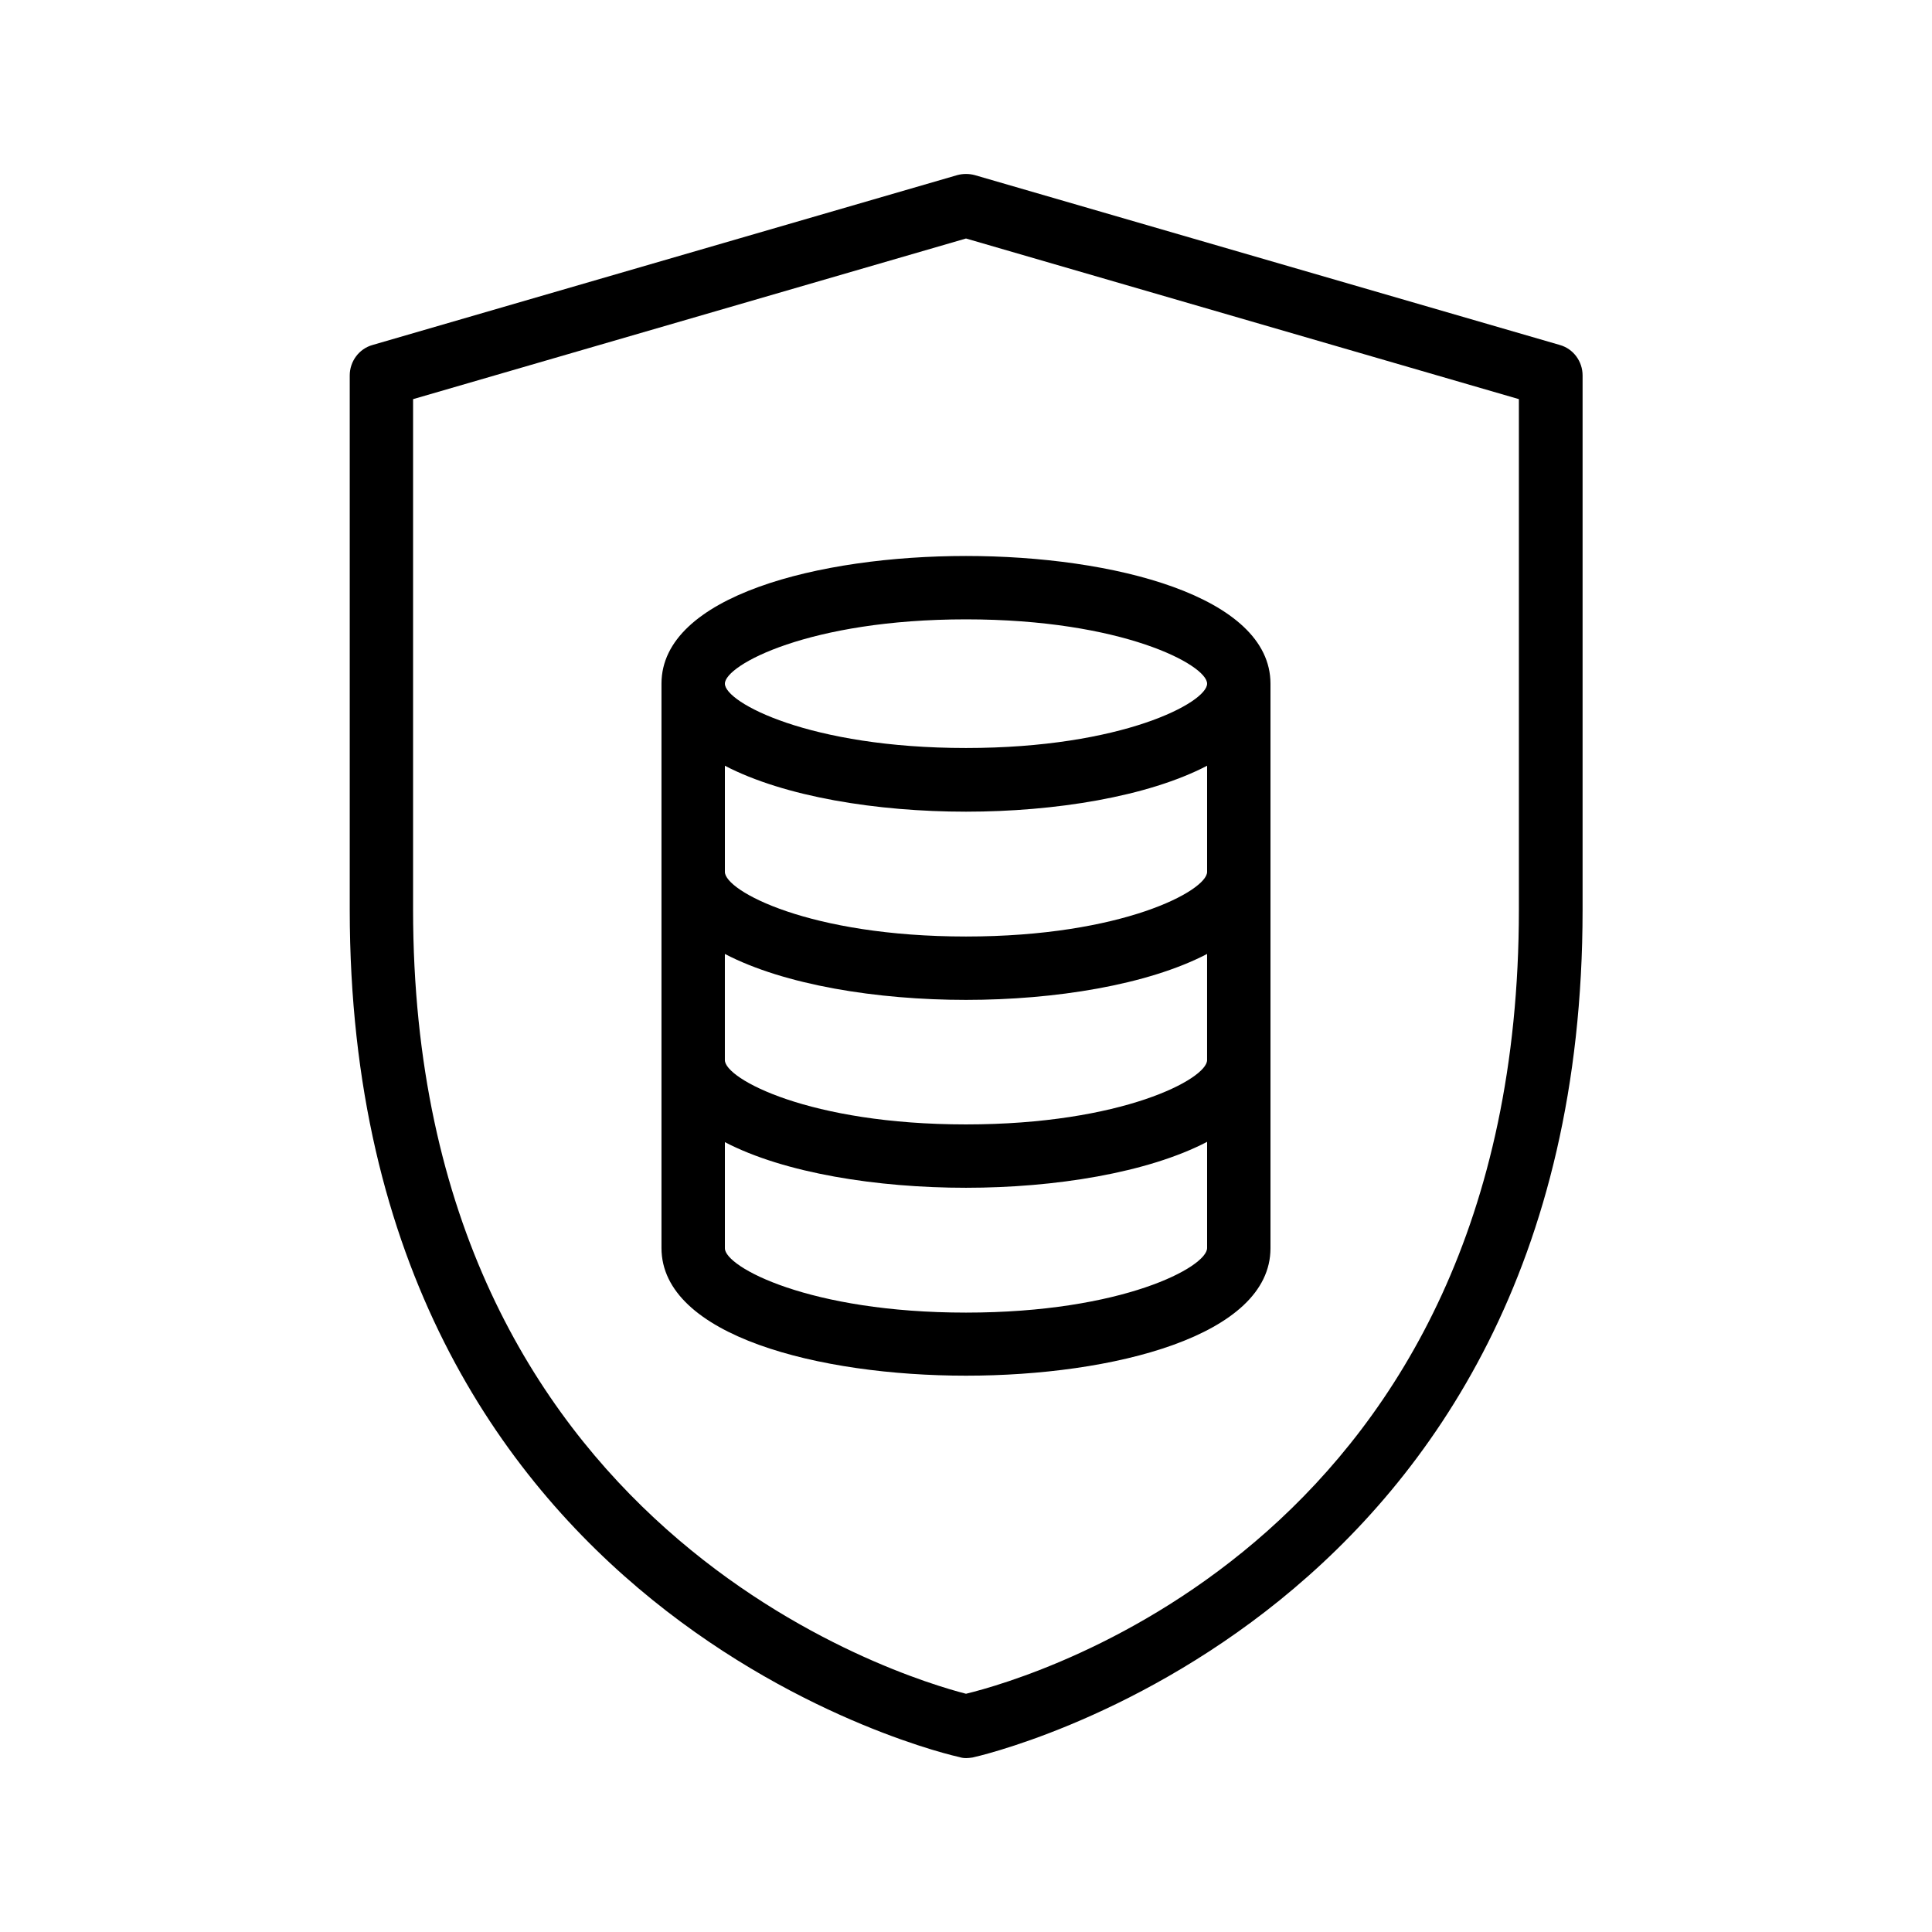
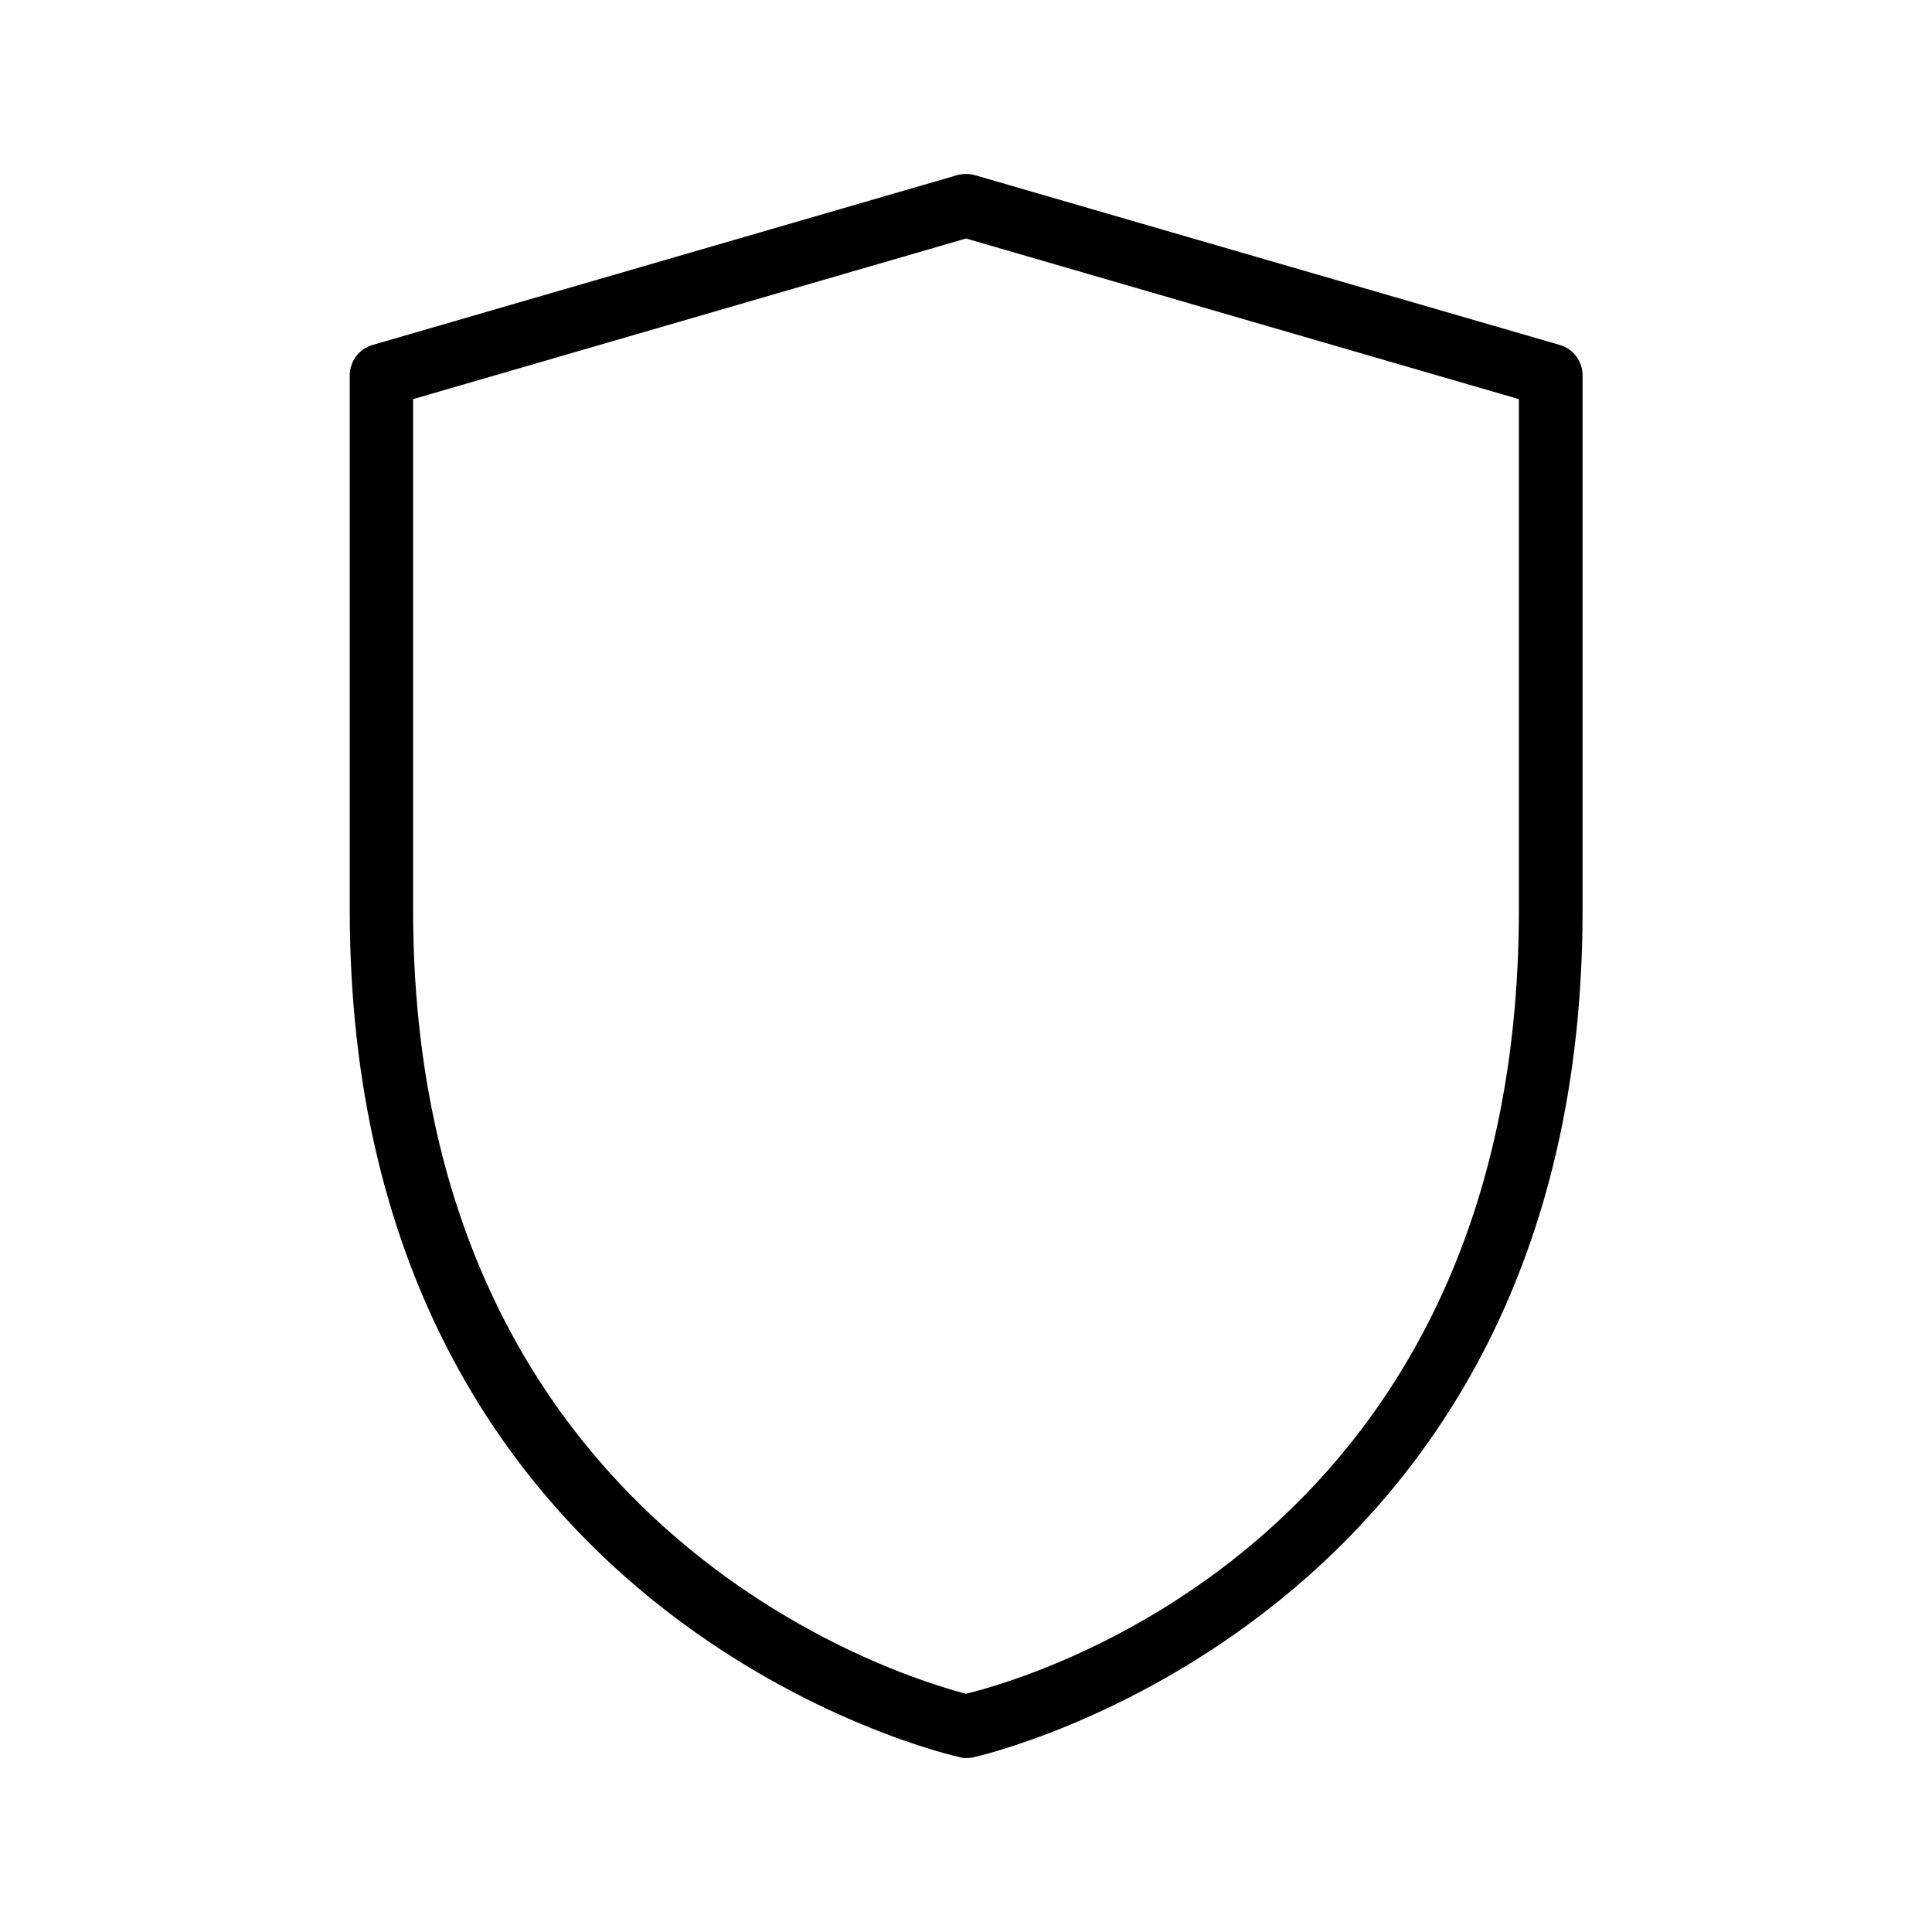
<svg xmlns="http://www.w3.org/2000/svg" fill="#000000" width="800px" height="800px" version="1.1" viewBox="144 144 512 512">
  <g>
    <path d="m400 609.92c0.586 0 1.176-0.082 1.762-0.168 1.594-0.336 161.64-36.023 161.64-224.61v-141.66c0-3.695-2.434-7.055-6.047-8.062l-155-45.004c-1.512-0.418-3.191-0.418-4.703 0l-154.92 45.008c-3.609 1.008-6.047 4.367-6.047 8.062v141.57c0 188.59 159.96 224.28 161.64 224.61 0.504 0.168 1.09 0.25 1.68 0.25zm-146.53-224.87v-135.27l146.53-42.574 146.52 42.57v135.27c0 166.34-128.89 203.54-146.52 207.82-16.375-4.195-146.53-42.906-146.53-207.82z" />
-     <path d="m480.69 474.81v-149.63c0-23.258-41.816-33.84-80.695-33.84s-80.695 10.578-80.695 33.84v149.55c0 23.258 41.816 33.84 80.695 33.84s80.695-10.496 80.695-33.758zm-16.793-99.754c0 4.953-22.418 17.129-63.898 17.129s-63.898-12.09-63.898-17.129v-28.129c15.785 8.23 40.305 12.176 63.898 12.176 23.512 0 48.113-3.945 63.898-12.176zm-127.8 21.75c15.785 8.23 40.305 12.176 63.898 12.176 23.512 0 48.113-3.945 63.898-12.176v28.129c0 4.953-22.418 17.047-63.898 17.047-41.48 0-63.898-12.09-63.898-17.047zm63.902-88.672c41.48 0 63.898 12.09 63.898 17.047 0 4.953-22.418 17.047-63.898 17.047s-63.898-12.09-63.898-17.047c-0.004-4.953 22.418-17.047 63.898-17.047zm0 183.72c-41.48 0-63.898-12.09-63.898-17.047v-28.129c15.781 8.23 40.387 12.094 63.898 12.094s48.113-3.945 63.898-12.176v28.129c0 5.039-22.418 17.129-63.898 17.129z" />
  </g>
</svg>